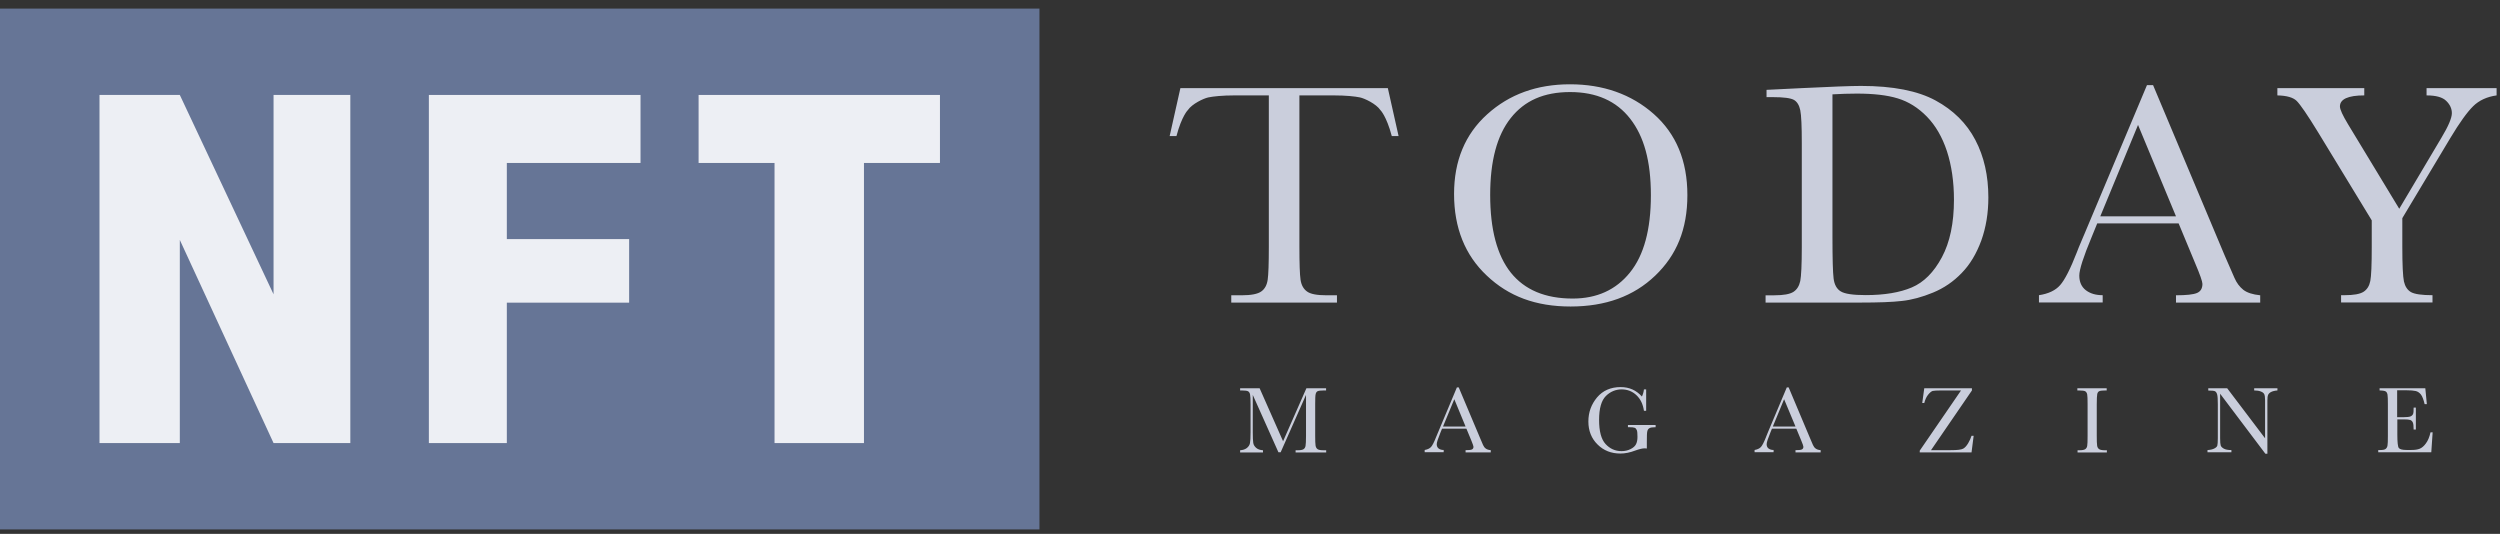
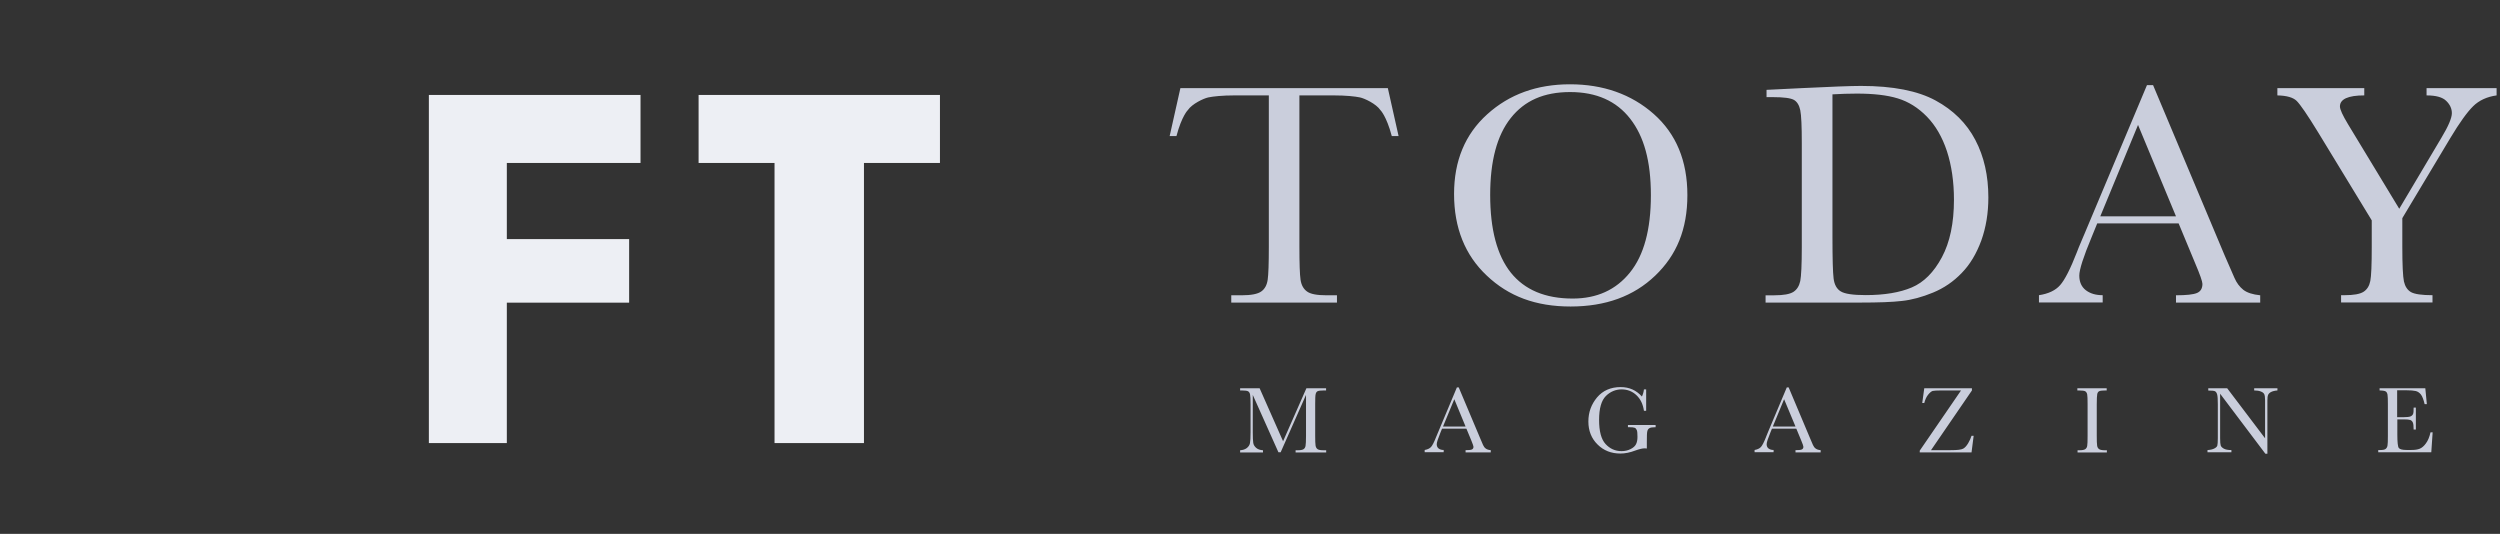
<svg xmlns="http://www.w3.org/2000/svg" width="192" height="41" viewBox="0 0 192 41" fill="none">
  <rect x="0" y="0" width="192" height="41" fill="#333333" stroke="none" />
-   <rect y="0.66" width="79.83" height="40" fill="#667596" />
  <path fill-rule="evenodd" clip-rule="evenodd" d="M111.672 14.893C111.672 12.354 112.518 10.308 114.218 8.777C115.918 7.239 118.037 6.474 120.576 6.474C123.115 6.474 125.286 7.232 127.008 8.755C128.73 10.278 129.591 12.354 129.591 14.981C129.591 17.608 128.767 19.595 127.119 21.17C125.47 22.752 123.307 23.54 120.621 23.54C117.934 23.54 115.859 22.752 114.189 21.17C112.511 19.595 111.672 17.498 111.672 14.893ZM114.446 14.973C114.446 17.623 114.976 19.61 116.028 20.934C117.088 22.259 118.67 22.929 120.782 22.929C122.637 22.929 124.101 22.266 125.176 20.934C126.25 19.61 126.788 17.63 126.788 14.996C126.788 12.361 126.258 10.477 125.198 9.116C124.138 7.754 122.6 7.07 120.584 7.07C118.567 7.07 117.081 7.732 116.028 9.064C114.969 10.396 114.446 12.361 114.446 14.973ZM135.663 6.901L138.371 6.768C140.63 6.658 142.153 6.599 142.933 6.599C145.377 6.599 147.283 6.974 148.651 7.717C150.02 8.461 151.036 9.469 151.706 10.749C152.375 12.023 152.706 13.494 152.706 15.165C152.706 16.372 152.522 17.476 152.162 18.477C151.794 19.477 151.301 20.309 150.661 20.964C150.028 21.626 149.292 22.127 148.453 22.473C147.614 22.818 146.819 23.032 146.068 23.113C145.318 23.201 144.258 23.238 142.889 23.238H135.596V22.679H136.273C136.98 22.679 137.466 22.59 137.738 22.414C138.01 22.237 138.179 21.957 138.26 21.582C138.334 21.207 138.378 20.331 138.378 18.955V11.007C138.378 9.697 138.341 8.851 138.26 8.461C138.179 8.078 138.017 7.813 137.775 7.673C137.524 7.533 136.987 7.46 136.156 7.46H135.67V6.901H135.663ZM140.733 7.246V18.248C140.733 19.875 140.762 20.92 140.821 21.391C140.88 21.862 141.064 22.193 141.366 22.377C141.668 22.568 142.308 22.664 143.294 22.664C144.729 22.664 145.907 22.465 146.826 22.075C147.746 21.685 148.519 20.912 149.137 19.757C149.755 18.602 150.064 17.13 150.064 15.341C150.064 13.951 149.88 12.707 149.527 11.618C149.167 10.529 148.651 9.638 147.982 8.954C147.312 8.269 146.569 7.806 145.745 7.556C144.928 7.305 143.875 7.188 142.602 7.188C141.984 7.188 141.366 7.21 140.733 7.246ZM161.066 17.159H167.322V17.166L168.587 20.213C168.963 21.096 169.147 21.626 169.147 21.803C169.147 22.149 169.007 22.384 168.727 22.502C168.448 22.62 167.91 22.678 167.116 22.678V23.238H173.584V22.678C173.01 22.62 172.576 22.48 172.289 22.259C172.002 22.031 171.774 21.729 171.605 21.339L170.854 19.617L165.357 6.54H164.886L160.088 17.961L159.969 18.24C159.696 18.885 159.539 19.257 159.506 19.367C159.006 20.655 158.572 21.501 158.218 21.898C157.865 22.303 157.321 22.561 156.592 22.671V23.23H161.486V22.671C160.956 22.671 160.529 22.546 160.191 22.288C159.86 22.031 159.69 21.655 159.69 21.163C159.69 20.706 160.007 19.72 160.64 18.204L161.066 17.159ZM164.201 9.594L167.116 16.614H161.302L164.201 9.594ZM184.262 16.033L187.501 10.58C188.038 9.69 188.303 9.057 188.303 8.689C188.303 8.35 188.163 8.034 187.876 7.754C187.589 7.467 187.088 7.327 186.36 7.327V6.768H191.739V7.327C190.996 7.43 190.393 7.71 189.936 8.159C189.48 8.608 188.891 9.425 188.185 10.602L184.498 16.754V18.94C184.498 20.338 184.542 21.236 184.623 21.619C184.711 22.002 184.888 22.274 185.168 22.436C185.447 22.59 185.992 22.671 186.816 22.671V23.23H179.795V22.671H180.06C180.767 22.671 181.253 22.583 181.525 22.406C181.797 22.23 181.966 21.95 182.04 21.575C182.114 21.199 182.15 20.324 182.15 18.947V16.924L178.044 10.183C177.212 8.821 176.653 8.012 176.381 7.747C176.109 7.482 175.615 7.342 174.902 7.327V6.768H181.576V7.327C180.333 7.327 179.707 7.614 179.707 8.174C179.707 8.402 179.913 8.851 180.325 9.535L184.262 16.033ZM90.654 6.768H106.586L107.411 10.448H106.888C106.476 8.895 106.012 8.453 106.012 8.453C105.689 7.975 104.798 7.555 104.445 7.482C104.07 7.401 103.341 7.327 102.443 7.327H99.794V18.947C99.794 20.235 99.823 21.082 99.882 21.486C99.941 21.891 100.11 22.193 100.375 22.384C100.64 22.583 101.141 22.678 101.877 22.678H102.679V23.238H94.561V22.678H95.364C96.1 22.678 96.6 22.576 96.865 22.384C97.137 22.193 97.299 21.891 97.358 21.486C97.417 21.082 97.446 20.235 97.446 18.947V7.327H94.797C93.899 7.327 93.178 7.401 92.795 7.482C92.442 7.555 91.552 7.975 91.228 8.453C91.228 8.453 90.764 8.895 90.352 10.448H89.83L90.654 6.768ZM98.539 33.891L100.332 29.817H101.843V29.987H101.666C101.421 29.987 101.266 30.009 101.191 30.046C101.117 30.083 101.066 30.157 101.043 30.268C101.014 30.38 101.006 30.639 101.006 31.046V33.462C101.006 33.847 101.014 34.099 101.036 34.225C101.058 34.343 101.103 34.432 101.184 34.491C101.266 34.55 101.414 34.58 101.636 34.58H101.851V34.751H99.502V34.58H99.673C99.88 34.58 100.028 34.55 100.11 34.499C100.191 34.447 100.243 34.365 100.265 34.247C100.288 34.136 100.302 33.876 100.302 33.462V30.328L98.354 34.736H98.184L96.213 30.328V33.21C96.213 33.602 96.228 33.869 96.25 34.017C96.272 34.158 96.346 34.284 96.472 34.395C96.598 34.506 96.776 34.565 96.998 34.58V34.751H95.242V34.58C95.45 34.565 95.62 34.514 95.754 34.41C95.887 34.306 95.969 34.18 95.998 34.032C96.028 33.884 96.043 33.602 96.043 33.195V31.046C96.043 30.654 96.028 30.402 96.005 30.291C95.983 30.18 95.931 30.098 95.857 30.053C95.783 30.009 95.62 29.987 95.376 29.987H95.242V29.817H96.739L98.539 33.884V33.891ZM110.749 32.921H112.616L112.623 32.928L113.001 33.839C113.105 34.099 113.164 34.262 113.164 34.313C113.164 34.417 113.119 34.484 113.038 34.521C112.956 34.558 112.793 34.573 112.556 34.573V34.743H114.49V34.573C114.32 34.558 114.194 34.514 114.105 34.447C114.016 34.38 113.949 34.291 113.897 34.173L113.675 33.654L112.03 29.75H111.89L110.467 33.15C110.363 33.395 110.304 33.536 110.289 33.573C110.141 33.958 110.008 34.21 109.904 34.328C109.793 34.447 109.63 34.521 109.415 34.558V34.728H110.875V34.558C110.719 34.558 110.586 34.521 110.489 34.447C110.393 34.373 110.341 34.262 110.341 34.114C110.341 33.98 110.438 33.684 110.623 33.232L110.749 32.921ZM111.69 30.661L112.556 32.758H110.823L111.69 30.661ZM125.025 32.639H127.151V32.81C126.914 32.81 126.758 32.832 126.677 32.884C126.595 32.928 126.536 33.01 126.514 33.121C126.484 33.232 126.477 33.499 126.477 33.921V34.447L126.455 34.444C126.405 34.438 126.36 34.432 126.321 34.432C126.136 34.432 125.892 34.491 125.588 34.602C125.18 34.758 124.795 34.832 124.447 34.832C123.743 34.832 123.158 34.602 122.691 34.136C122.224 33.676 121.987 33.084 121.987 32.373C121.987 31.661 122.21 31.054 122.654 30.52C123.099 29.994 123.706 29.728 124.469 29.728C125.129 29.728 125.669 29.972 126.099 30.454C126.181 30.283 126.232 30.105 126.255 29.905H126.425V31.55H126.255C126.181 31.046 125.995 30.646 125.677 30.35C125.366 30.054 124.98 29.905 124.536 29.905C124.091 29.905 123.669 30.076 123.328 30.417C122.987 30.757 122.81 31.372 122.81 32.246C122.81 33.121 122.973 33.736 123.306 34.099C123.639 34.462 124.047 34.647 124.536 34.647C124.788 34.647 125.017 34.595 125.225 34.491C125.432 34.388 125.573 34.262 125.647 34.114C125.721 33.965 125.758 33.78 125.758 33.558C125.758 33.291 125.743 33.121 125.706 33.032C125.669 32.943 125.617 32.884 125.543 32.854C125.469 32.824 125.336 32.81 125.143 32.81H125.025V32.639ZM135.96 33.232L136.086 32.921H137.953L137.96 32.928L138.338 33.839C138.449 34.099 138.501 34.262 138.501 34.313C138.501 34.417 138.457 34.484 138.375 34.521C138.294 34.558 138.131 34.573 137.894 34.573V34.743H139.827V34.573C139.657 34.558 139.531 34.514 139.442 34.447C139.353 34.38 139.286 34.291 139.234 34.173L139.012 33.654L137.368 29.75H137.227L135.797 33.15C135.713 33.347 135.663 33.477 135.639 33.539L135.627 33.573C135.478 33.958 135.345 34.21 135.241 34.328C135.13 34.447 134.967 34.521 134.752 34.558V34.728H136.212V34.558C136.056 34.558 135.93 34.521 135.827 34.447C135.73 34.373 135.678 34.262 135.678 34.114C135.678 33.98 135.775 33.684 135.96 33.232ZM137.019 30.661L137.894 32.758H136.153L137.019 30.661ZM147.436 34.736V34.61L150.607 29.987H149.073C148.747 29.987 148.532 30.002 148.428 30.024C148.332 30.053 148.214 30.15 148.08 30.313C147.947 30.476 147.851 30.691 147.784 30.95H147.628L147.784 29.817H151.444V29.987L148.302 34.573H149.806C150.318 34.573 150.636 34.536 150.777 34.454C150.918 34.373 151.036 34.239 151.155 34.039C151.273 33.839 151.355 33.654 151.414 33.469H151.577L151.414 34.743H147.436V34.736ZM159.541 29.817V29.987H159.556H159.66C159.912 29.987 160.075 30.009 160.149 30.053C160.223 30.098 160.275 30.18 160.297 30.291C160.319 30.402 160.327 30.654 160.327 31.046V33.462C160.327 33.876 160.319 34.136 160.297 34.247C160.275 34.365 160.223 34.447 160.141 34.499C160.06 34.55 159.919 34.58 159.704 34.58H159.556V34.751H161.808V34.58H161.66C161.438 34.58 161.29 34.55 161.208 34.491C161.127 34.432 161.075 34.343 161.06 34.225C161.038 34.099 161.031 33.847 161.031 33.462V31.046C161.031 30.639 161.045 30.38 161.068 30.268C161.09 30.157 161.142 30.083 161.216 30.046C161.29 30.009 161.445 29.987 161.69 29.987H161.794V29.817H159.541ZM173.981 34.847L170.506 30.239V33.654C170.506 33.936 170.521 34.121 170.55 34.21C170.58 34.299 170.654 34.38 170.787 34.454C170.921 34.528 171.113 34.565 171.373 34.565V34.736H169.535V34.565C169.772 34.55 169.95 34.506 170.069 34.439C170.195 34.373 170.269 34.299 170.291 34.217C170.313 34.136 170.328 33.95 170.328 33.654V31.046C170.328 30.668 170.313 30.417 170.276 30.291C170.239 30.165 170.187 30.083 170.106 30.046C170.032 30.009 169.861 29.994 169.595 29.994V29.817H171.047L173.958 33.661V30.728C173.958 30.513 173.936 30.357 173.892 30.268C173.847 30.18 173.758 30.113 173.618 30.061C173.477 30.009 173.314 29.987 173.121 29.987V29.817H174.907V29.987C174.699 30.002 174.536 30.046 174.418 30.105C174.299 30.165 174.225 30.246 174.188 30.335C174.151 30.424 174.136 30.572 174.136 30.78V34.847H173.981ZM186.827 33.202H186.664C186.582 33.565 186.464 33.847 186.308 34.054C186.16 34.262 185.997 34.395 185.834 34.462C185.671 34.528 185.456 34.558 185.197 34.558H184.834C184.501 34.558 184.301 34.506 184.227 34.402C184.152 34.299 184.115 33.958 184.115 33.373V32.209H184.656C184.864 32.209 185.012 32.224 185.101 32.254C185.19 32.283 185.256 32.343 185.301 32.439C185.345 32.528 185.367 32.713 185.367 32.987H185.538V31.306H185.367C185.367 31.55 185.36 31.713 185.323 31.794C185.286 31.876 185.227 31.935 185.13 31.98C185.034 32.017 184.864 32.039 184.627 32.039H184.101V29.972H184.782C185.13 29.972 185.375 29.994 185.53 30.031C185.686 30.068 185.819 30.165 185.931 30.305C186.042 30.454 186.131 30.698 186.212 31.039H186.382L186.264 29.817H182.752V29.987C182.989 29.987 183.145 30.017 183.219 30.061C183.293 30.105 183.338 30.187 183.36 30.305C183.382 30.424 183.389 30.668 183.389 31.046V33.447C183.389 33.861 183.382 34.113 183.36 34.217C183.345 34.321 183.301 34.402 183.226 34.469C183.152 34.536 182.997 34.565 182.752 34.565H182.649V34.736H186.723L186.827 33.202Z" fill="#CACEDC" />
-   <path d="M7.641 7.292V34.028H13.81V18.426L21.009 34.028H26.905V7.292H21.009V22.602L13.81 7.292H7.641Z" fill="#EDEFF4" />
  <path d="M32.937 7.292V34.028H38.924V23.244H48.318V18.363H38.924V12.515H49.192V7.292H32.937Z" fill="#EDEFF4" />
  <path d="M53.652 12.515V7.292H72.188V12.515H66.352V34.028H59.484V12.515H53.652Z" fill="#EDEFF4" />
</svg>